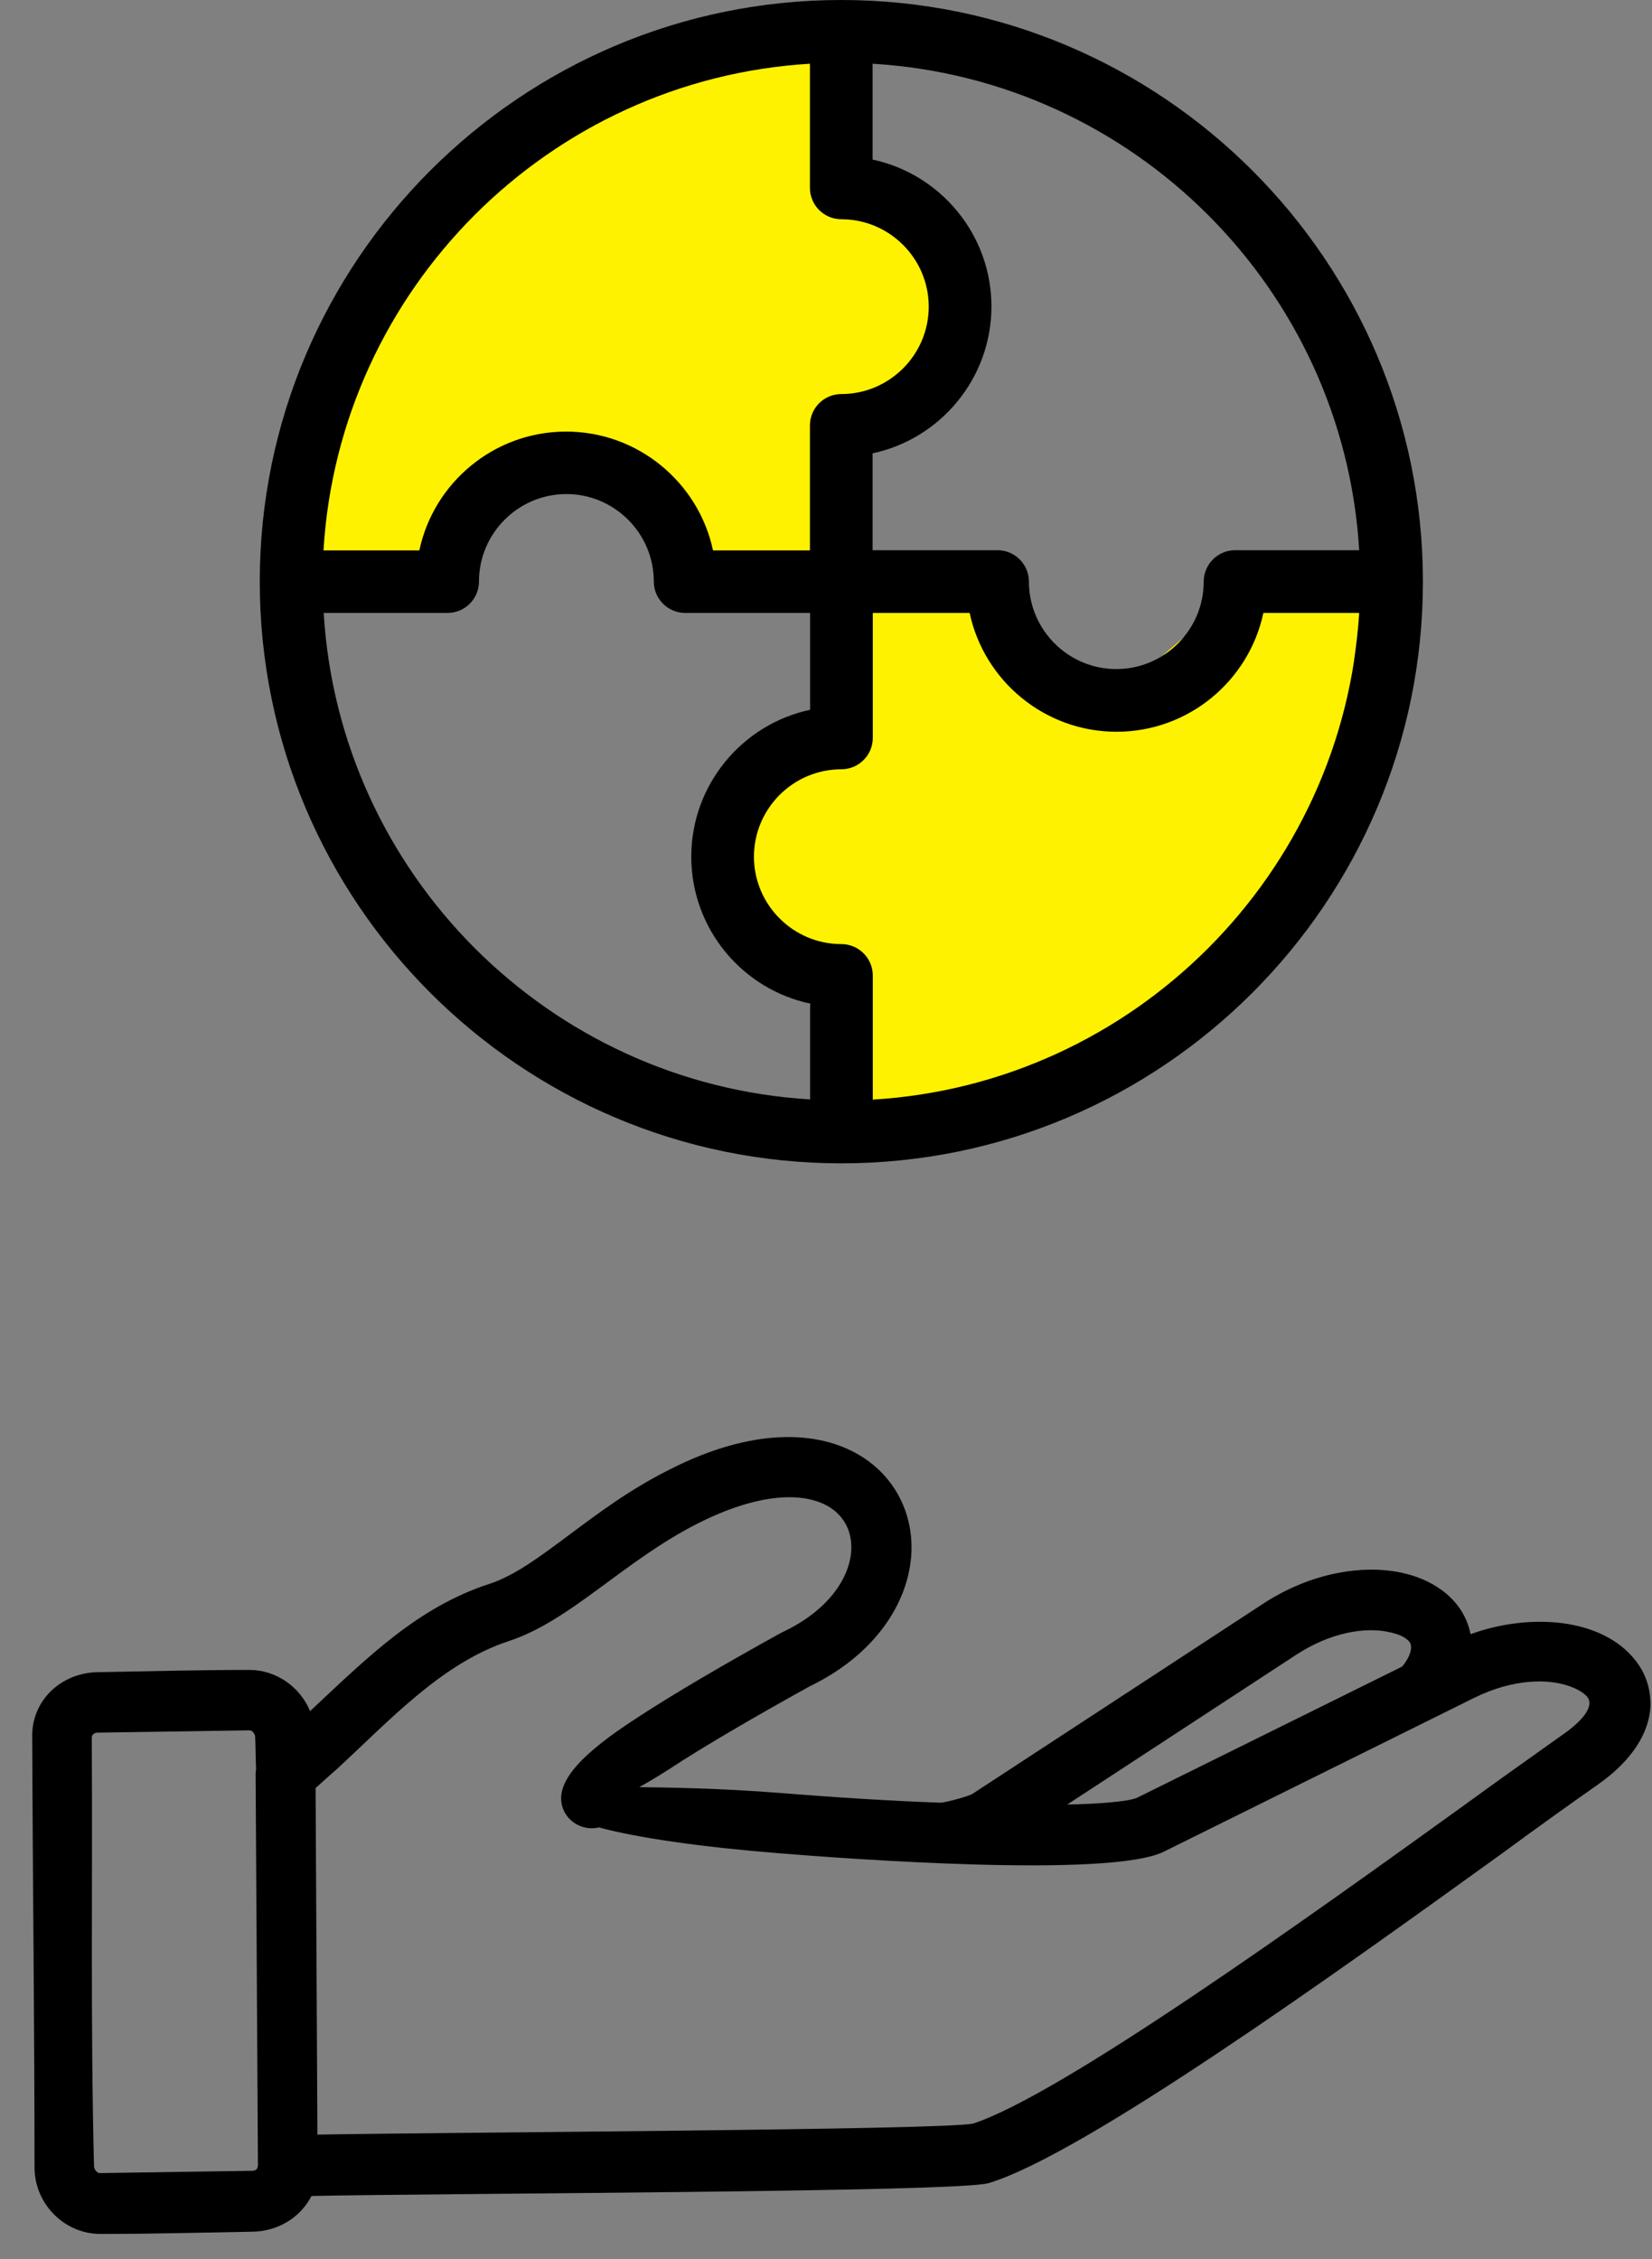
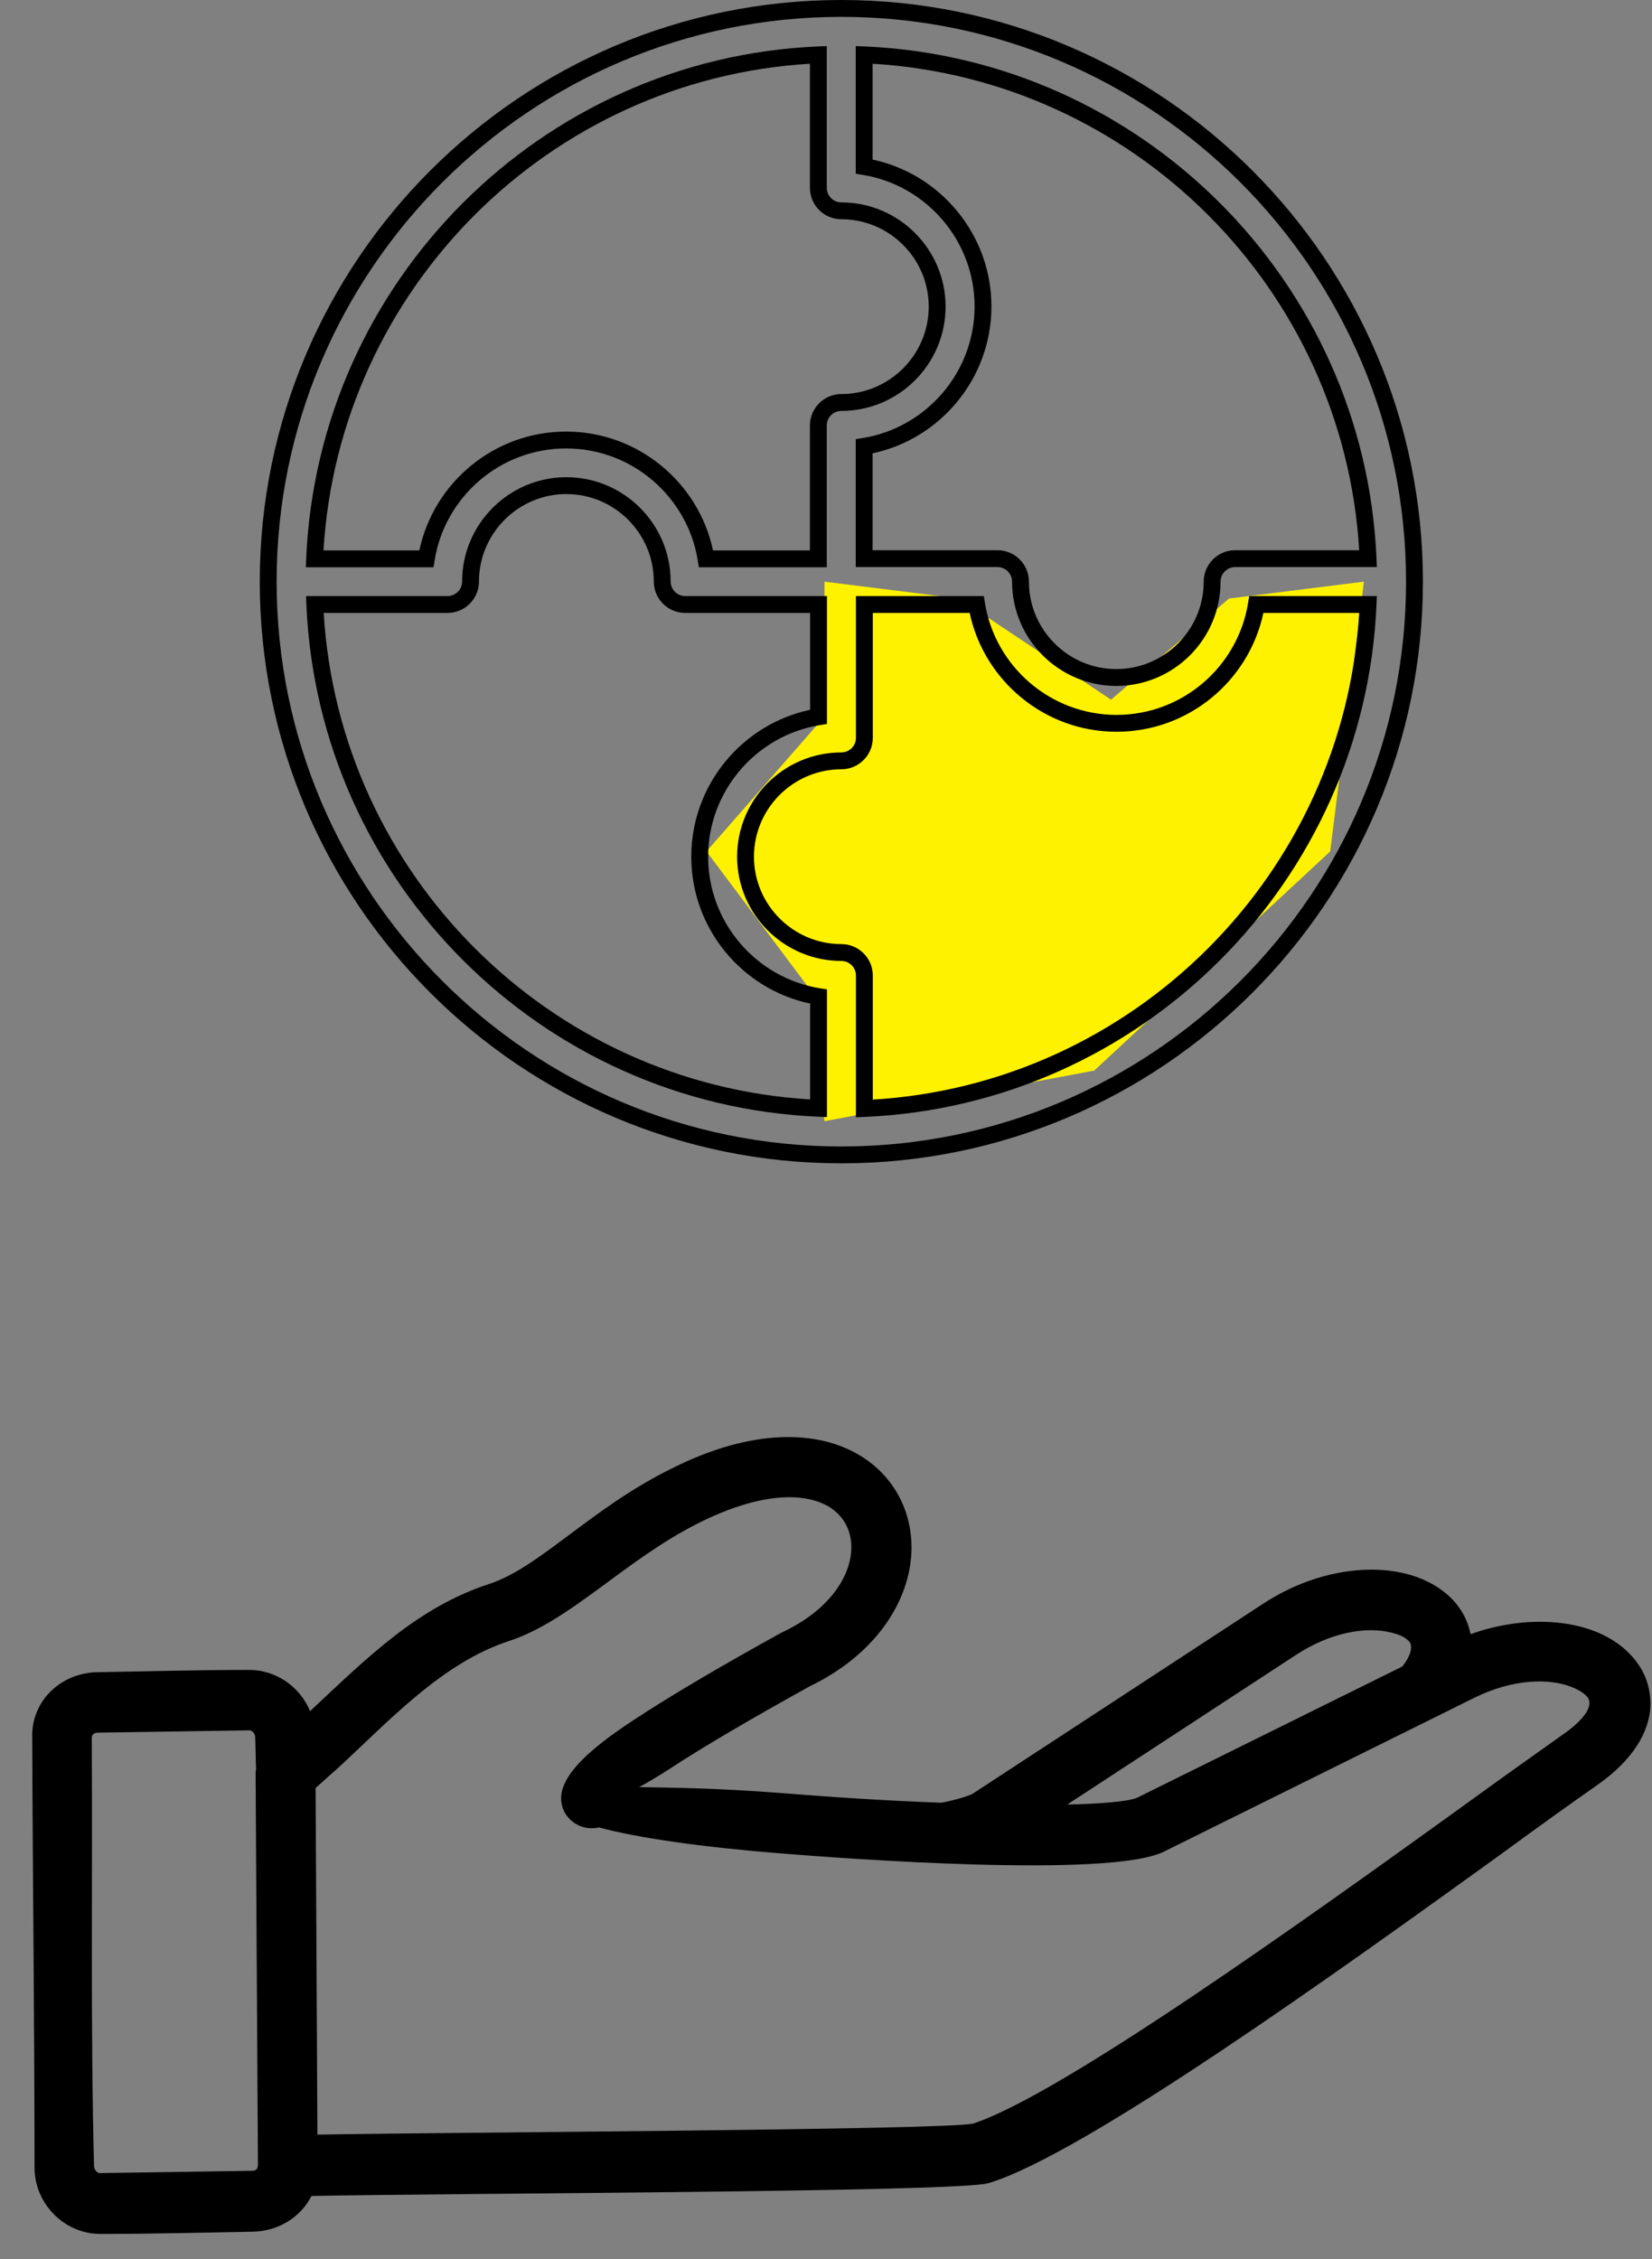
<svg xmlns="http://www.w3.org/2000/svg" width="49" height="67" viewBox="0 0 49 67" fill="none">
  <rect x="0" y="0" width="49" height="67" fill="#808080" stroke="none" />
-   <path d="M9.955 9.25L16.955 2.75L24.955 1.25L25.455 5.25L28.455 9.25L24.955 13.25V17.25L20.955 16.75L16.455 13.75L12.955 16.75L8.955 17.25L9.955 9.25Z" fill="#FFF200" />
  <path d="M39.455 25.25L32.455 31.75L24.455 33.25L23.955 29.25L20.955 25.25L24.455 21.25V17.25L28.455 17.75L32.955 20.75L36.455 17.75L40.455 17.25L39.455 25.25Z" fill="#FFF200" />
  <path d="M2.871 49.591C4.378 49.564 5.899 49.523 7.392 49.523C8.193 49.523 8.899 50.025 9.198 50.745C10.909 49.143 12.389 47.663 14.521 46.97C15.268 46.726 16.028 46.156 16.883 45.518C17.739 44.88 18.676 44.173 19.87 43.576C22.328 42.327 24.27 42.422 25.492 43.155C26.564 43.793 27.121 44.934 27.026 46.156C26.917 47.554 25.953 49.075 24.012 50.012C22.369 50.922 20.875 51.79 19.802 52.496C19.463 52.714 19.178 52.877 18.961 52.999C19.775 53.012 21.31 53.026 23.17 53.175C24.691 53.297 26.347 53.406 27.909 53.461C28.072 53.447 28.75 53.27 28.859 53.189L37.454 47.568C38.92 46.604 40.509 46.387 41.649 46.658C42.586 46.875 43.428 47.486 43.618 48.464C45.37 47.826 47.515 47.975 48.506 49.238C48.819 49.632 48.968 50.093 48.954 50.609C48.913 51.37 48.438 52.198 47.366 52.944C46.646 53.447 45.641 54.166 44.474 55.022C39.653 58.498 32.131 63.901 29.321 64.743C28.438 65.015 13 65.042 9.239 65.124C8.913 65.762 8.248 66.169 7.501 66.183C5.994 66.21 4.473 66.25 2.98 66.25C1.893 66.25 1.024 65.341 1.024 64.282C1.024 60.045 0.97 55.796 0.956 51.546C0.916 50.446 1.798 49.618 2.871 49.591ZM7.406 51.315L2.898 51.383C2.803 51.383 2.722 51.437 2.722 51.532C2.749 55.742 2.681 60.045 2.789 64.241C2.789 64.336 2.884 64.445 2.952 64.445L7.474 64.377C7.677 64.377 7.65 64.214 7.65 64.092L7.582 52.632C7.582 52.578 7.582 52.524 7.596 52.469C7.582 52.143 7.582 51.831 7.569 51.519C7.569 51.424 7.487 51.315 7.406 51.315ZM31.656 53.515C32.498 53.501 33.475 53.433 33.733 53.311L41.581 49.428C41.649 49.374 42.016 48.871 41.772 48.654C41.649 48.532 41.473 48.464 41.242 48.41C40.509 48.233 39.463 48.41 38.445 49.075L31.656 53.515ZM9.986 52.469C9.796 52.632 9.592 52.822 9.361 53.026L9.415 63.304C13.109 63.236 27.949 63.168 28.859 62.978C31.452 62.136 38.73 56.923 43.401 53.556C44.555 52.714 45.56 52.008 46.32 51.465C46.877 51.084 47.311 50.623 47.081 50.324C46.999 50.229 46.863 50.134 46.673 50.053C45.981 49.754 44.881 49.781 43.727 50.351L34.521 54.913C32.932 55.701 25.166 55.13 23.034 54.954C20.848 54.778 18.906 54.506 17.766 54.194C17.372 54.289 16.951 54.112 16.747 53.746C16.747 53.732 16.734 53.732 16.734 53.718C16.313 52.863 17.413 51.913 18.825 50.989C19.938 50.256 21.473 49.36 23.143 48.437C23.17 48.423 23.197 48.41 23.224 48.396C24.541 47.772 25.179 46.835 25.247 46.02C25.288 45.463 25.071 44.988 24.596 44.689C23.849 44.241 22.532 44.255 20.699 45.178C18.499 46.292 16.924 48.07 15.091 48.668C13.109 49.319 11.561 51.017 9.986 52.469Z" fill="black" />
-   <path d="M24.955 34.25C34.329 34.25 41.955 26.624 41.955 17.25C41.955 7.876 34.329 0.25 24.955 0.25C15.581 0.25 7.955 7.876 7.955 17.25C7.955 26.624 15.581 34.25 24.955 34.25ZM25.638 32.873V28.93C25.638 28.554 25.332 28.248 24.955 28.248C23.39 28.248 22.113 26.971 22.113 25.406C22.113 23.84 23.39 22.564 24.955 22.564C25.332 22.564 25.638 22.258 25.638 21.881V17.927H28.968C29.292 19.922 31.034 21.451 33.117 21.451C35.206 21.451 36.942 19.922 37.265 17.927H40.578C40.231 26.012 33.717 32.526 25.638 32.873ZM40.578 16.567H36.636C36.259 16.567 35.953 16.873 35.953 17.25C35.953 18.815 34.676 20.092 33.111 20.092C31.546 20.092 30.269 18.815 30.269 17.25C30.269 16.873 29.963 16.567 29.586 16.567H25.632V13.237C27.627 12.913 29.157 11.171 29.157 9.088C29.157 7.005 27.627 5.263 25.632 4.94V1.627C33.717 1.974 40.231 8.482 40.578 16.567ZM24.273 1.627V5.569C24.273 5.946 24.578 6.252 24.955 6.252C26.52 6.252 27.797 7.529 27.797 9.094C27.797 10.659 26.52 11.936 24.955 11.936C24.578 11.936 24.273 12.242 24.273 12.619V16.573H20.942C20.618 14.579 18.877 13.049 16.793 13.049C14.704 13.049 12.969 14.579 12.645 16.573H9.332C9.679 8.488 16.193 1.974 24.273 1.627ZM13.275 17.927C13.651 17.927 13.957 17.621 13.957 17.244C13.957 15.679 15.234 14.402 16.799 14.402C18.365 14.402 19.642 15.679 19.642 17.244C19.642 17.621 19.948 17.927 20.324 17.927H24.278V21.257C22.284 21.581 20.754 23.323 20.754 25.406C20.754 27.495 22.284 29.231 24.278 29.554V32.867C16.193 32.52 9.685 26.006 9.338 17.927H13.275Z" fill="black" />
  <path fill-rule="evenodd" clip-rule="evenodd" d="M7.705 17.25C7.705 7.738 15.443 0 24.955 0C34.467 0 42.205 7.738 42.205 17.25C42.205 26.762 34.467 34.5 24.955 34.5C15.443 34.5 7.705 26.762 7.705 17.25ZM24.955 0.5C15.719 0.5 8.205 8.014 8.205 17.25C8.205 26.486 15.719 34 24.955 34C34.191 34 41.705 26.486 41.705 17.25C41.705 8.014 34.191 0.5 24.955 0.5ZM24.523 1.366V5.569C24.523 5.808 24.717 6.002 24.955 6.002C26.658 6.002 28.047 7.391 28.047 9.094C28.047 10.798 26.658 12.186 24.955 12.186C24.717 12.186 24.523 12.38 24.523 12.619V16.823H20.729L20.695 16.613C20.391 14.738 18.752 13.299 16.793 13.299C14.829 13.299 13.196 14.738 12.892 16.613L12.858 16.823H9.071L9.082 16.563C9.435 8.348 16.053 1.73 24.262 1.377L24.523 1.366ZM25.382 1.366L25.642 1.377C33.857 1.73 40.475 8.342 40.828 16.557L40.839 16.817H36.636C36.397 16.817 36.203 17.012 36.203 17.25C36.203 18.953 34.814 20.342 33.111 20.342C31.407 20.342 30.019 18.953 30.019 17.25C30.019 17.012 29.825 16.817 29.586 16.817H25.382V13.024L25.592 12.99C27.467 12.686 28.907 11.047 28.907 9.088C28.907 7.13 27.467 5.491 25.592 5.187L25.382 5.153V1.366ZM25.882 1.89V4.732C27.892 5.16 29.407 6.954 29.407 9.088C29.407 11.222 27.892 13.017 25.882 13.444V16.317H29.586C30.101 16.317 30.519 16.735 30.519 17.25C30.519 18.677 31.684 19.842 33.111 19.842C34.538 19.842 35.703 18.677 35.703 17.25C35.703 16.735 36.121 16.317 36.636 16.317H40.315C39.851 8.57 33.63 2.354 25.882 1.89ZM9.595 16.323H12.438C12.864 14.313 14.654 12.799 16.793 12.799C18.927 12.799 20.722 14.313 21.149 16.323H24.023V12.619C24.023 12.104 24.44 11.686 24.955 11.686C26.382 11.686 27.547 10.521 27.547 9.094C27.547 7.667 26.382 6.502 24.955 6.502C24.44 6.502 24.023 6.084 24.023 5.569V1.89C16.281 2.354 10.059 8.576 9.595 16.323ZM16.799 14.652C15.372 14.652 14.207 15.817 14.207 17.244C14.207 17.759 13.789 18.177 13.275 18.177H9.601C10.065 25.919 16.281 32.14 24.028 32.604V29.762C22.018 29.335 20.504 27.546 20.504 25.406C20.504 23.272 22.018 21.477 24.028 21.05V18.177H20.324C19.809 18.177 19.392 17.759 19.392 17.244C19.392 15.817 18.227 14.652 16.799 14.652ZM13.707 17.244C13.707 15.541 15.096 14.152 16.799 14.152C18.503 14.152 19.892 15.541 19.892 17.244C19.892 17.483 20.085 17.677 20.324 17.677H24.528V21.47L24.318 21.504C22.443 21.808 21.004 23.447 21.004 25.406C21.004 27.37 22.443 29.003 24.318 29.308L24.528 29.341V33.128L24.268 33.117C16.053 32.764 9.441 26.146 9.088 17.937L9.077 17.677H13.275C13.513 17.677 13.707 17.483 13.707 17.244ZM25.388 17.677H29.181L29.215 17.887C29.519 19.762 31.158 21.201 33.117 21.201C35.081 21.201 36.714 19.762 37.018 17.887L37.053 17.677H40.839L40.828 17.937C40.475 26.152 33.857 32.77 25.648 33.123L25.388 33.134V28.93C25.388 28.692 25.194 28.498 24.955 28.498C23.252 28.498 21.863 27.109 21.863 25.406C21.863 23.702 23.252 22.314 24.955 22.314C25.194 22.314 25.388 22.119 25.388 21.881V17.677ZM25.888 18.177V21.881C25.888 22.396 25.47 22.814 24.955 22.814C23.528 22.814 22.363 23.979 22.363 25.406C22.363 26.833 23.528 27.998 24.955 27.998C25.47 27.998 25.888 28.416 25.888 28.93V32.61C33.63 32.146 39.851 25.924 40.315 18.177H37.473C37.046 20.187 35.257 21.701 33.117 21.701C30.983 21.701 29.188 20.187 28.761 18.177H25.888Z" fill="black" />
</svg>